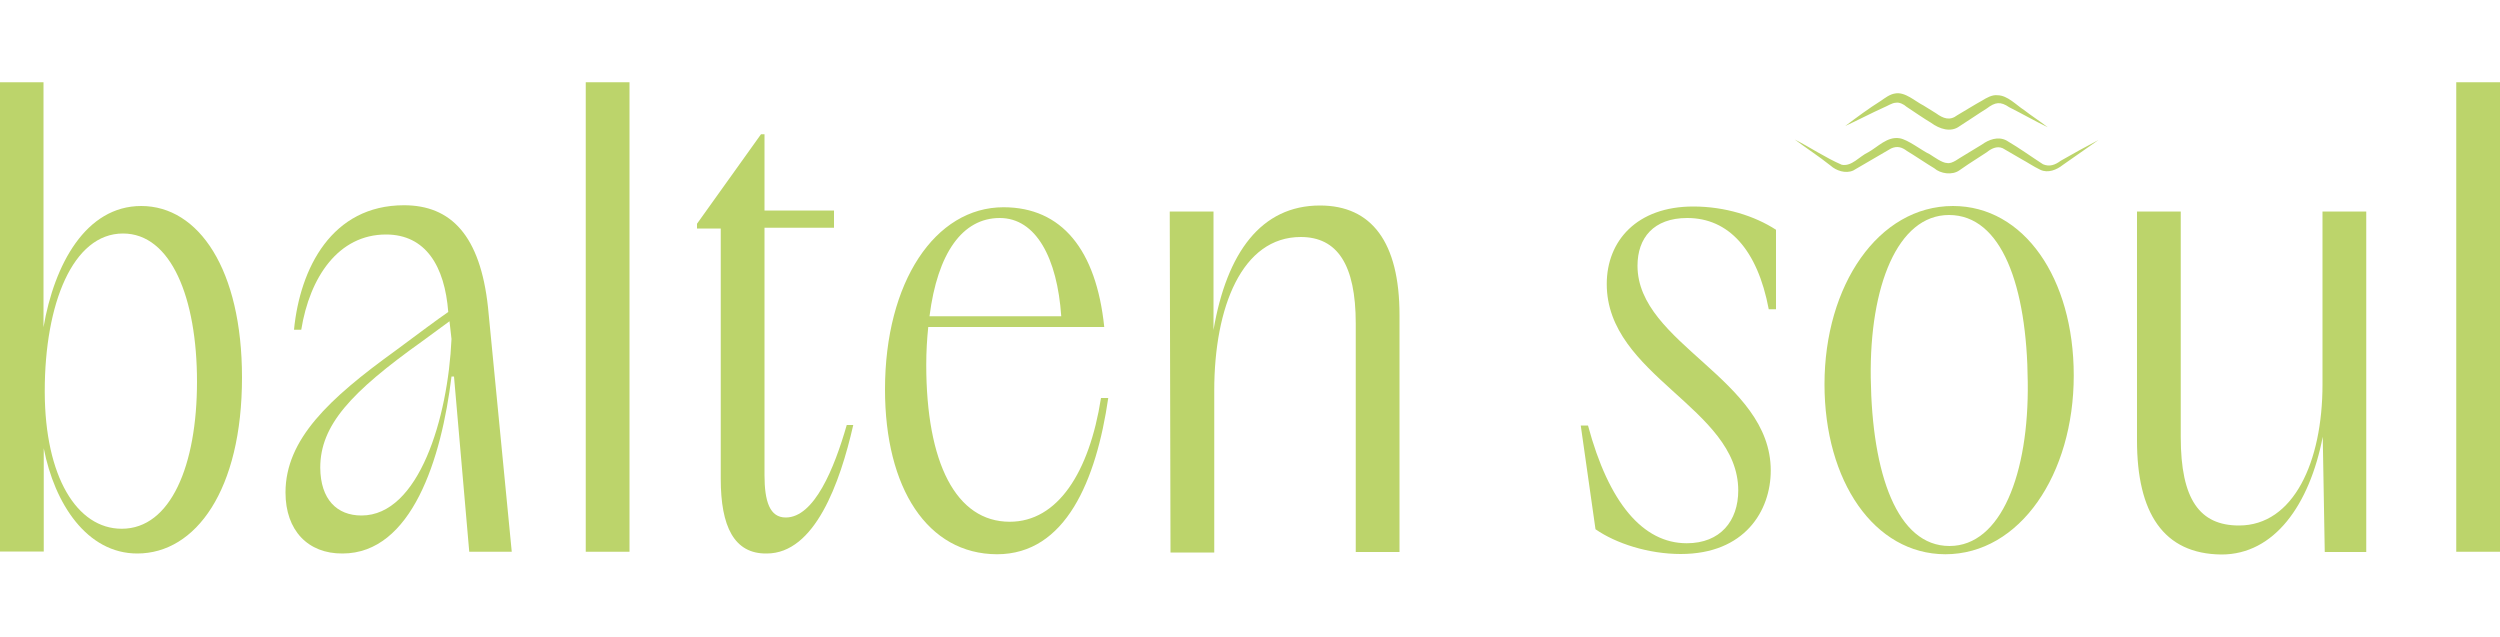
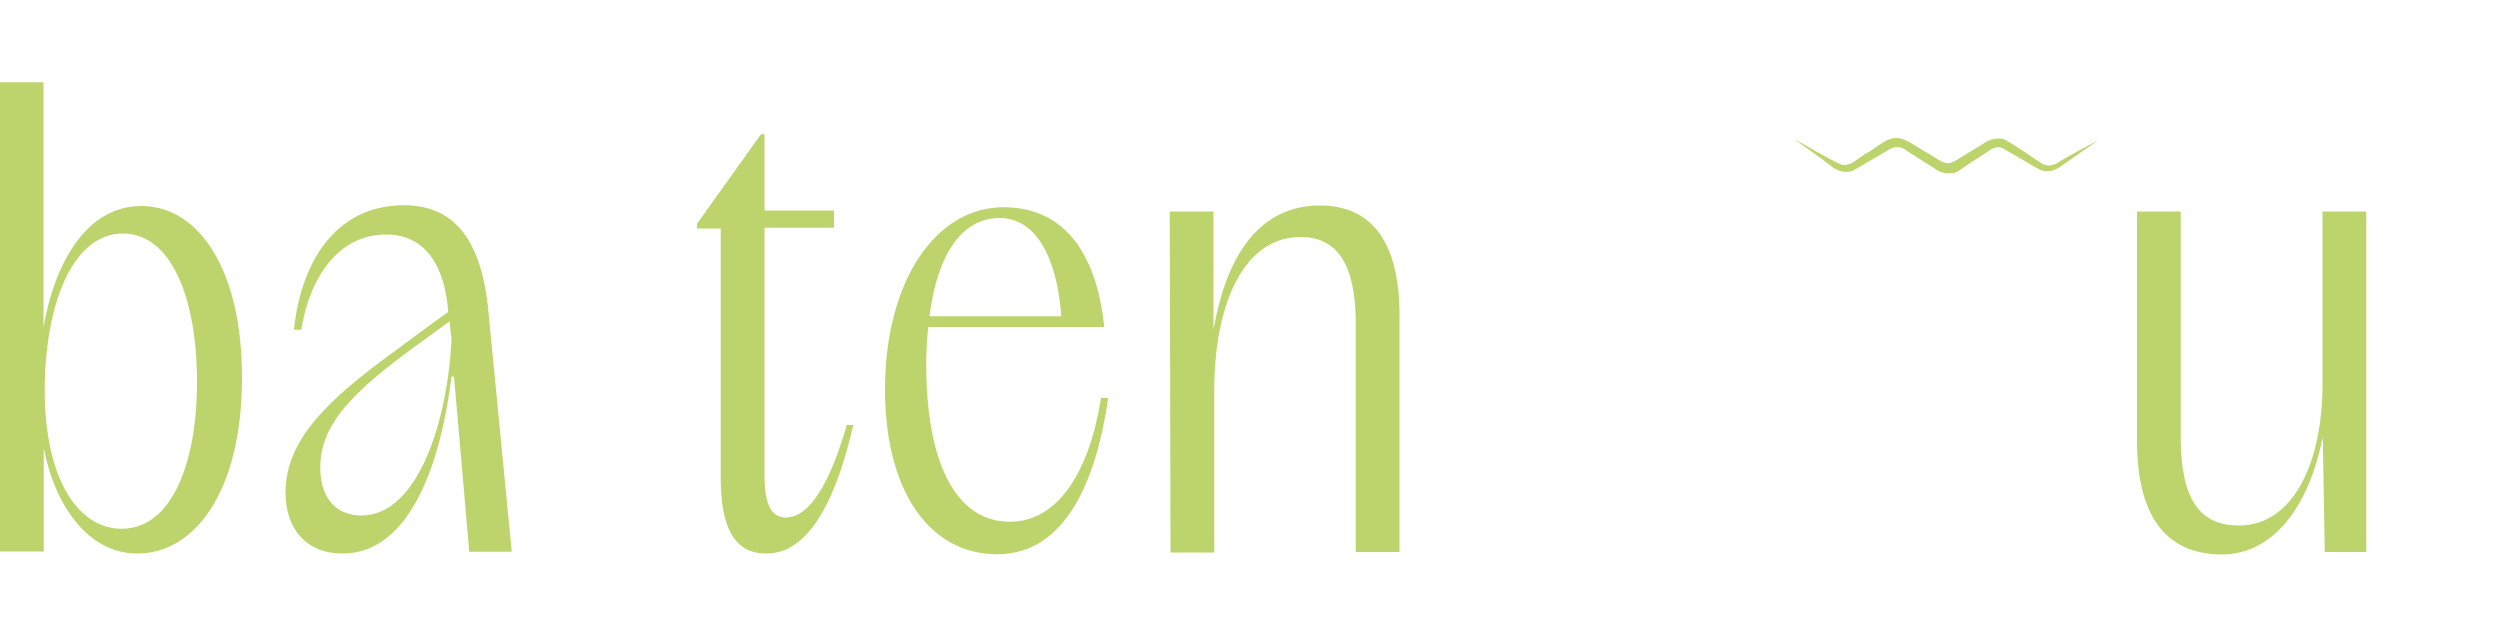
<svg xmlns="http://www.w3.org/2000/svg" version="1.1" id="Layer_1" x="0px" y="0px" viewBox="0 0 1000 254.7" style="enable-background:new 0 0 1000 254.7;" xml:space="preserve">
  <style type="text/css"> .st0{fill:#BCD46B;} </style>
  <g>
    <g>
      <path class="st0" d="M-0.1,32.9h17.5v98c4.3-25.1,16.9-48.5,39.1-48.5c23,0,40.3,25.4,40.3,68.6c0,45-18.5,70.4-41.9,70.4 c-20.1,0-33.1-19.9-37.4-42.1v41.3H0L-0.1,32.9L-0.1,32.9z M48.7,211.5c19.6,0,30.1-25.4,30.1-58.8c0-33.6-10.4-59.3-29.6-59.3 c-20.1,0-31.3,28.1-31.3,63v0.5C18,190.6,30.7,211.5,48.7,211.5z" />
      <path class="st0" d="M114.2,197c0-21.3,17.5-37.6,43.8-56.6c10-7.4,16.6-12.4,21.3-15.6c-1.4-18.3-9-31-24.9-31 c-19,0-30.5,17-33.9,38.1h-2.9c2.4-24.6,15.1-49.8,44-49.8c18.8,0,30.5,12.1,33.6,40.8l9.5,97.8h-17l-6.1-70.1h-1 c-4,32.9-15.9,70.8-43.6,70.8C123.2,221.5,114.2,212.2,114.2,197z M144.6,206.2c23,0,34.6-39.1,36-70.6l-0.8-7.1l-10.9,8 c-28.6,20.4-40.8,33.6-40.8,50.6C128.2,199.8,134.8,206.2,144.6,206.2z" />
-       <path class="st0" d="M234.3,32.9h17.5v187.8h-17.5V32.9z" />
      <path class="st0" d="M288.3,191.6V91.4h-9.5v-1.9l25.6-35.8h1.4v30.5h27.8v6.9h-27.8V190c0,10.6,2.1,17,8.5,17 c11.4,0,19.4-19.6,24.4-37h2.6c-5.3,23.3-15.4,51.4-34.6,51.4C293.6,221.6,288.3,210.5,288.3,191.6z" />
      <path class="st0" d="M354,155.8c0-43.1,20.1-72.9,47.4-72.9c23.3,0,37.1,17,40.3,47.9h-70.4c-0.5,4.8-0.8,9.8-0.8,15.1 c0,39.3,11.9,62.8,33.4,62.8c19.1,0,31.8-19.6,36.5-49.5h2.9c-4.8,32.9-17,62.5-44.5,62.5C371,221.6,354,195.3,354,155.8z M424.5,126.5c-1.6-23.3-10.1-39.3-24.6-39.3c-14.9,0-24.9,14-28.1,39.3H424.5z" />
      <path class="st0" d="M467.9,84.6h17.5V132c5.3-31,19.1-49.8,42.6-49.8c20.6,0,31.8,14.6,31.8,43.8v94.8h-17.5v-91.4 c0-23.6-7.4-34.6-22-34.6c-23.5,0-34.6,28-34.6,61.4V221h-17.5L467.9,84.6L467.9,84.6z" />
-       <path class="st0" d="M638.2,211.7l-5.9-41.5h2.9c8.3,31,22,47.1,39.5,47.1c13.5,0,20.6-9,20.6-21.1c0-33.1-52.6-45.8-52.6-82.6 c0-17.3,12.1-31,34.6-31c12.8,0,24.6,3.8,33.1,9.3v31.8h-2.9c-4.5-23.9-16.1-36.5-32.6-36.5c-13.5,0-19.9,8-19.9,19.1 c0,31.3,53.3,45.3,53.3,81.9c0,16.1-10.4,33.4-36,33.4C659.4,221.6,646.4,217.4,638.2,211.7z" />
-       <path class="st0" d="M729.8,153.7c0-39.5,21.5-71.3,51.4-71.3c28.4,0,48.3,28.9,48.3,67.8c0,39.5-21.5,71.5-51.4,71.5 C749.7,221.6,729.8,192.5,729.8,153.7z M779.8,218.4c20.6,0,31.8-28.9,31.3-65.6c-0.3-38.4-10.4-66.8-31.5-66.8 c-20.6,0-31.8,28.6-31.3,65.1C748.8,189.7,758.9,218.4,779.8,218.4z" />
      <path class="st0" d="M854.8,176.2V84.6h17.5v90.3c0,24.9,7.6,35.3,23.3,35.3c21.8,0,33.4-25.4,33.4-56.4V84.6h17.5v136.2h-16.6 l-0.8-46.1c-5.3,27.3-19.4,47.1-40.5,47.1C865.3,221.6,854.8,205.1,854.8,176.2z" />
-       <path class="st0" d="M982.5,32.9h17.5v187.8h-17.5V32.9z" />
    </g>
    <path class="st0" d="M717.9,55.8c6.1,3.1,12.5,7.4,18.8,10.1c4,0.8,7.1-3.4,10.6-5c3.8-2.1,7.6-6.4,12.5-5.6c3.4,0.5,9,5,12.1,6.4 c1.6,1,5,3.5,6.9,3.5c2.1,0.5,5-2.1,6.6-2.9l7.4-4.5c2.6-1.9,6.4-3.4,9.8-1.6c5.3,3.1,9.8,6.4,14.6,9.5c2.6,1.1,4.8,0.3,7.1-1.4 c5-2.9,10-5.6,15.1-8.3c-4.8,3.4-9.5,6.6-14.3,10c-2.4,1.9-5.9,3.4-9,1.9c-2.9-1.4-5-2.9-7.6-4.3l-7.4-4.3 c-2.4-1.1-4.8,0.3-6.4,1.6l-7.4,4.8l-3.5,2.4c-2.9,2.1-7.6,1.4-10.1-0.8c-2.4-1.4-8.5-5.5-10.9-6.9c-2.1-1.6-4-2.1-6.4-1 c-4.5,2.6-10.4,6.1-15.1,8.8c-3.1,1.4-6.9,0-9-1.9C727.4,62.4,722.4,59.2,717.9,55.8L717.9,55.8z" />
-     <path class="st0" d="M738.1,50.4c4.5-3.4,9.5-7.1,14.3-10.1c1.6-1.1,3.5-2.6,5.6-2.9c4-0.8,8,3.1,11.4,4.8l5,3.1 c2.9,2.1,5.5,3.1,8.5,0.8c2.4-1.4,7.4-4.5,10-5.9c1.6-1,4-2.4,6.1-2.1c4,0,7.6,4,10.6,5.9c3.1,2.4,6.4,4.5,9.5,6.9 c-5-2.4-10.4-5.5-15.4-8c-3.5-2.4-5.6-2.1-9,0.5c-3.1,1.9-8,5.3-10.9,7.1c-3.5,2.6-8,1.1-11.4-1.4c-2.4-1.4-7.4-4.8-9.8-6.4 c-1.1-1-2.9-1.9-4.3-1.6c-1.4,0-3.5,1.4-4.8,1.9C748.6,45.2,743.1,48.1,738.1,50.4L738.1,50.4z" />
  </g>
</svg>